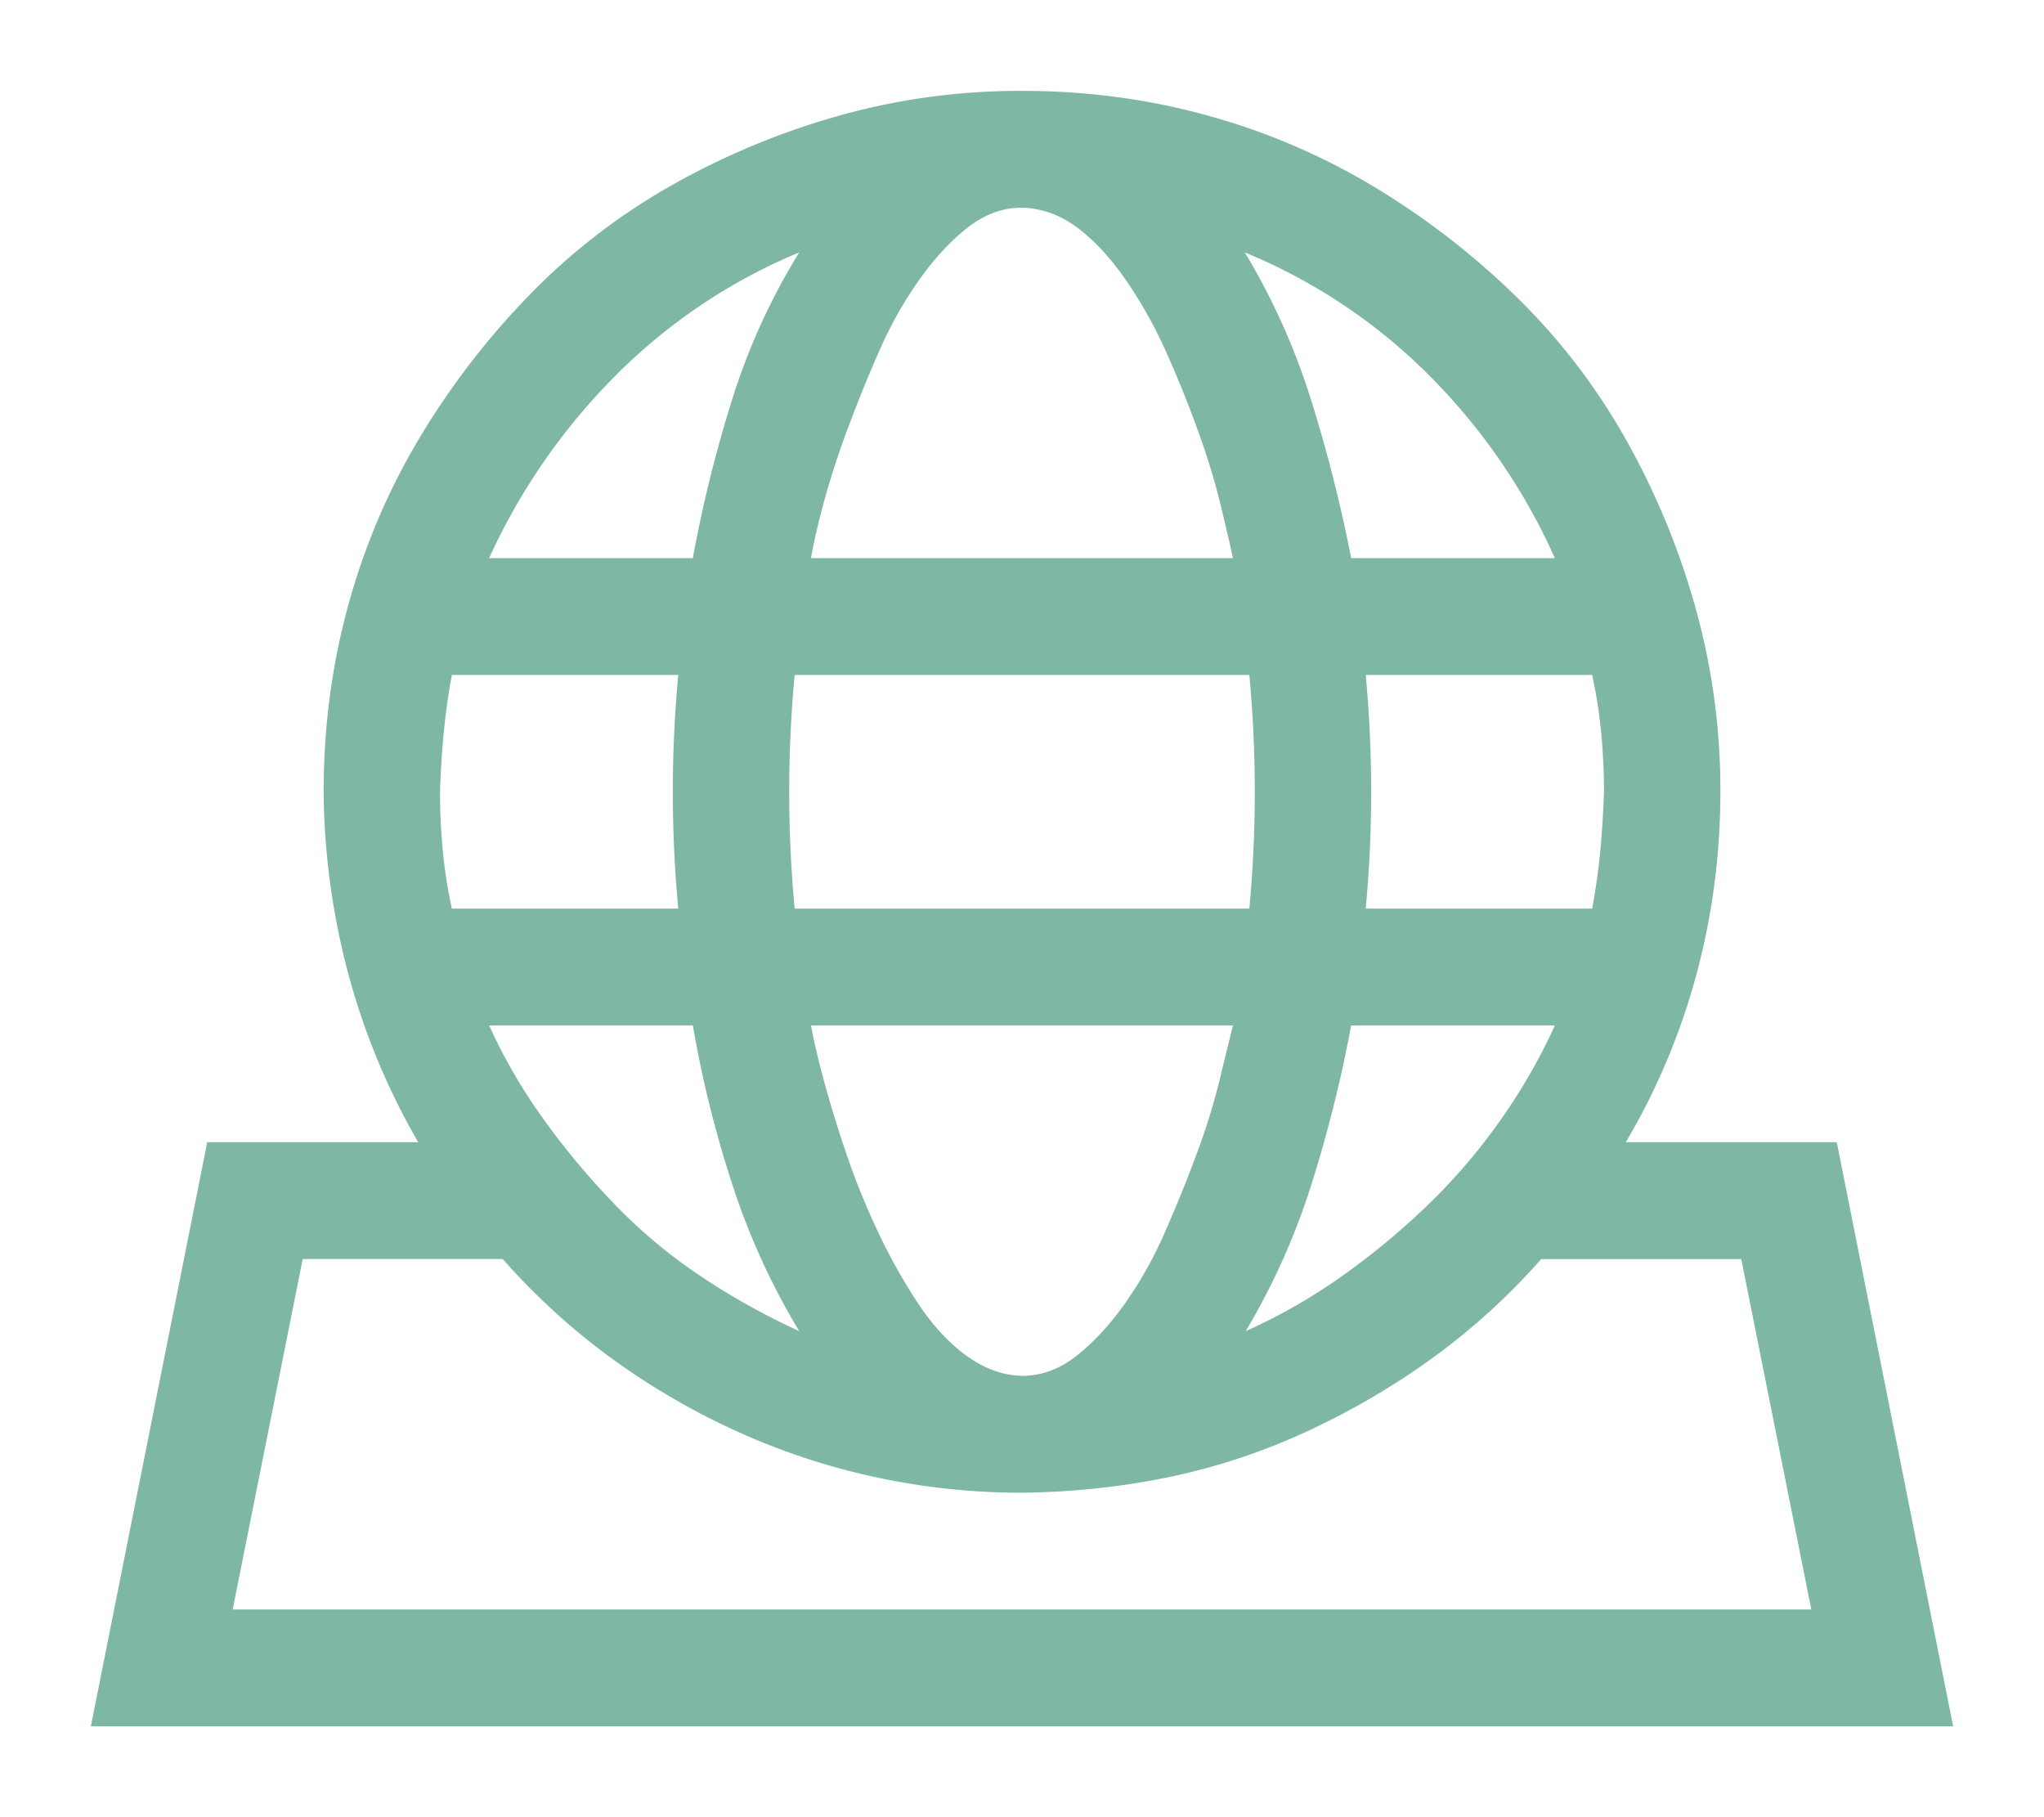
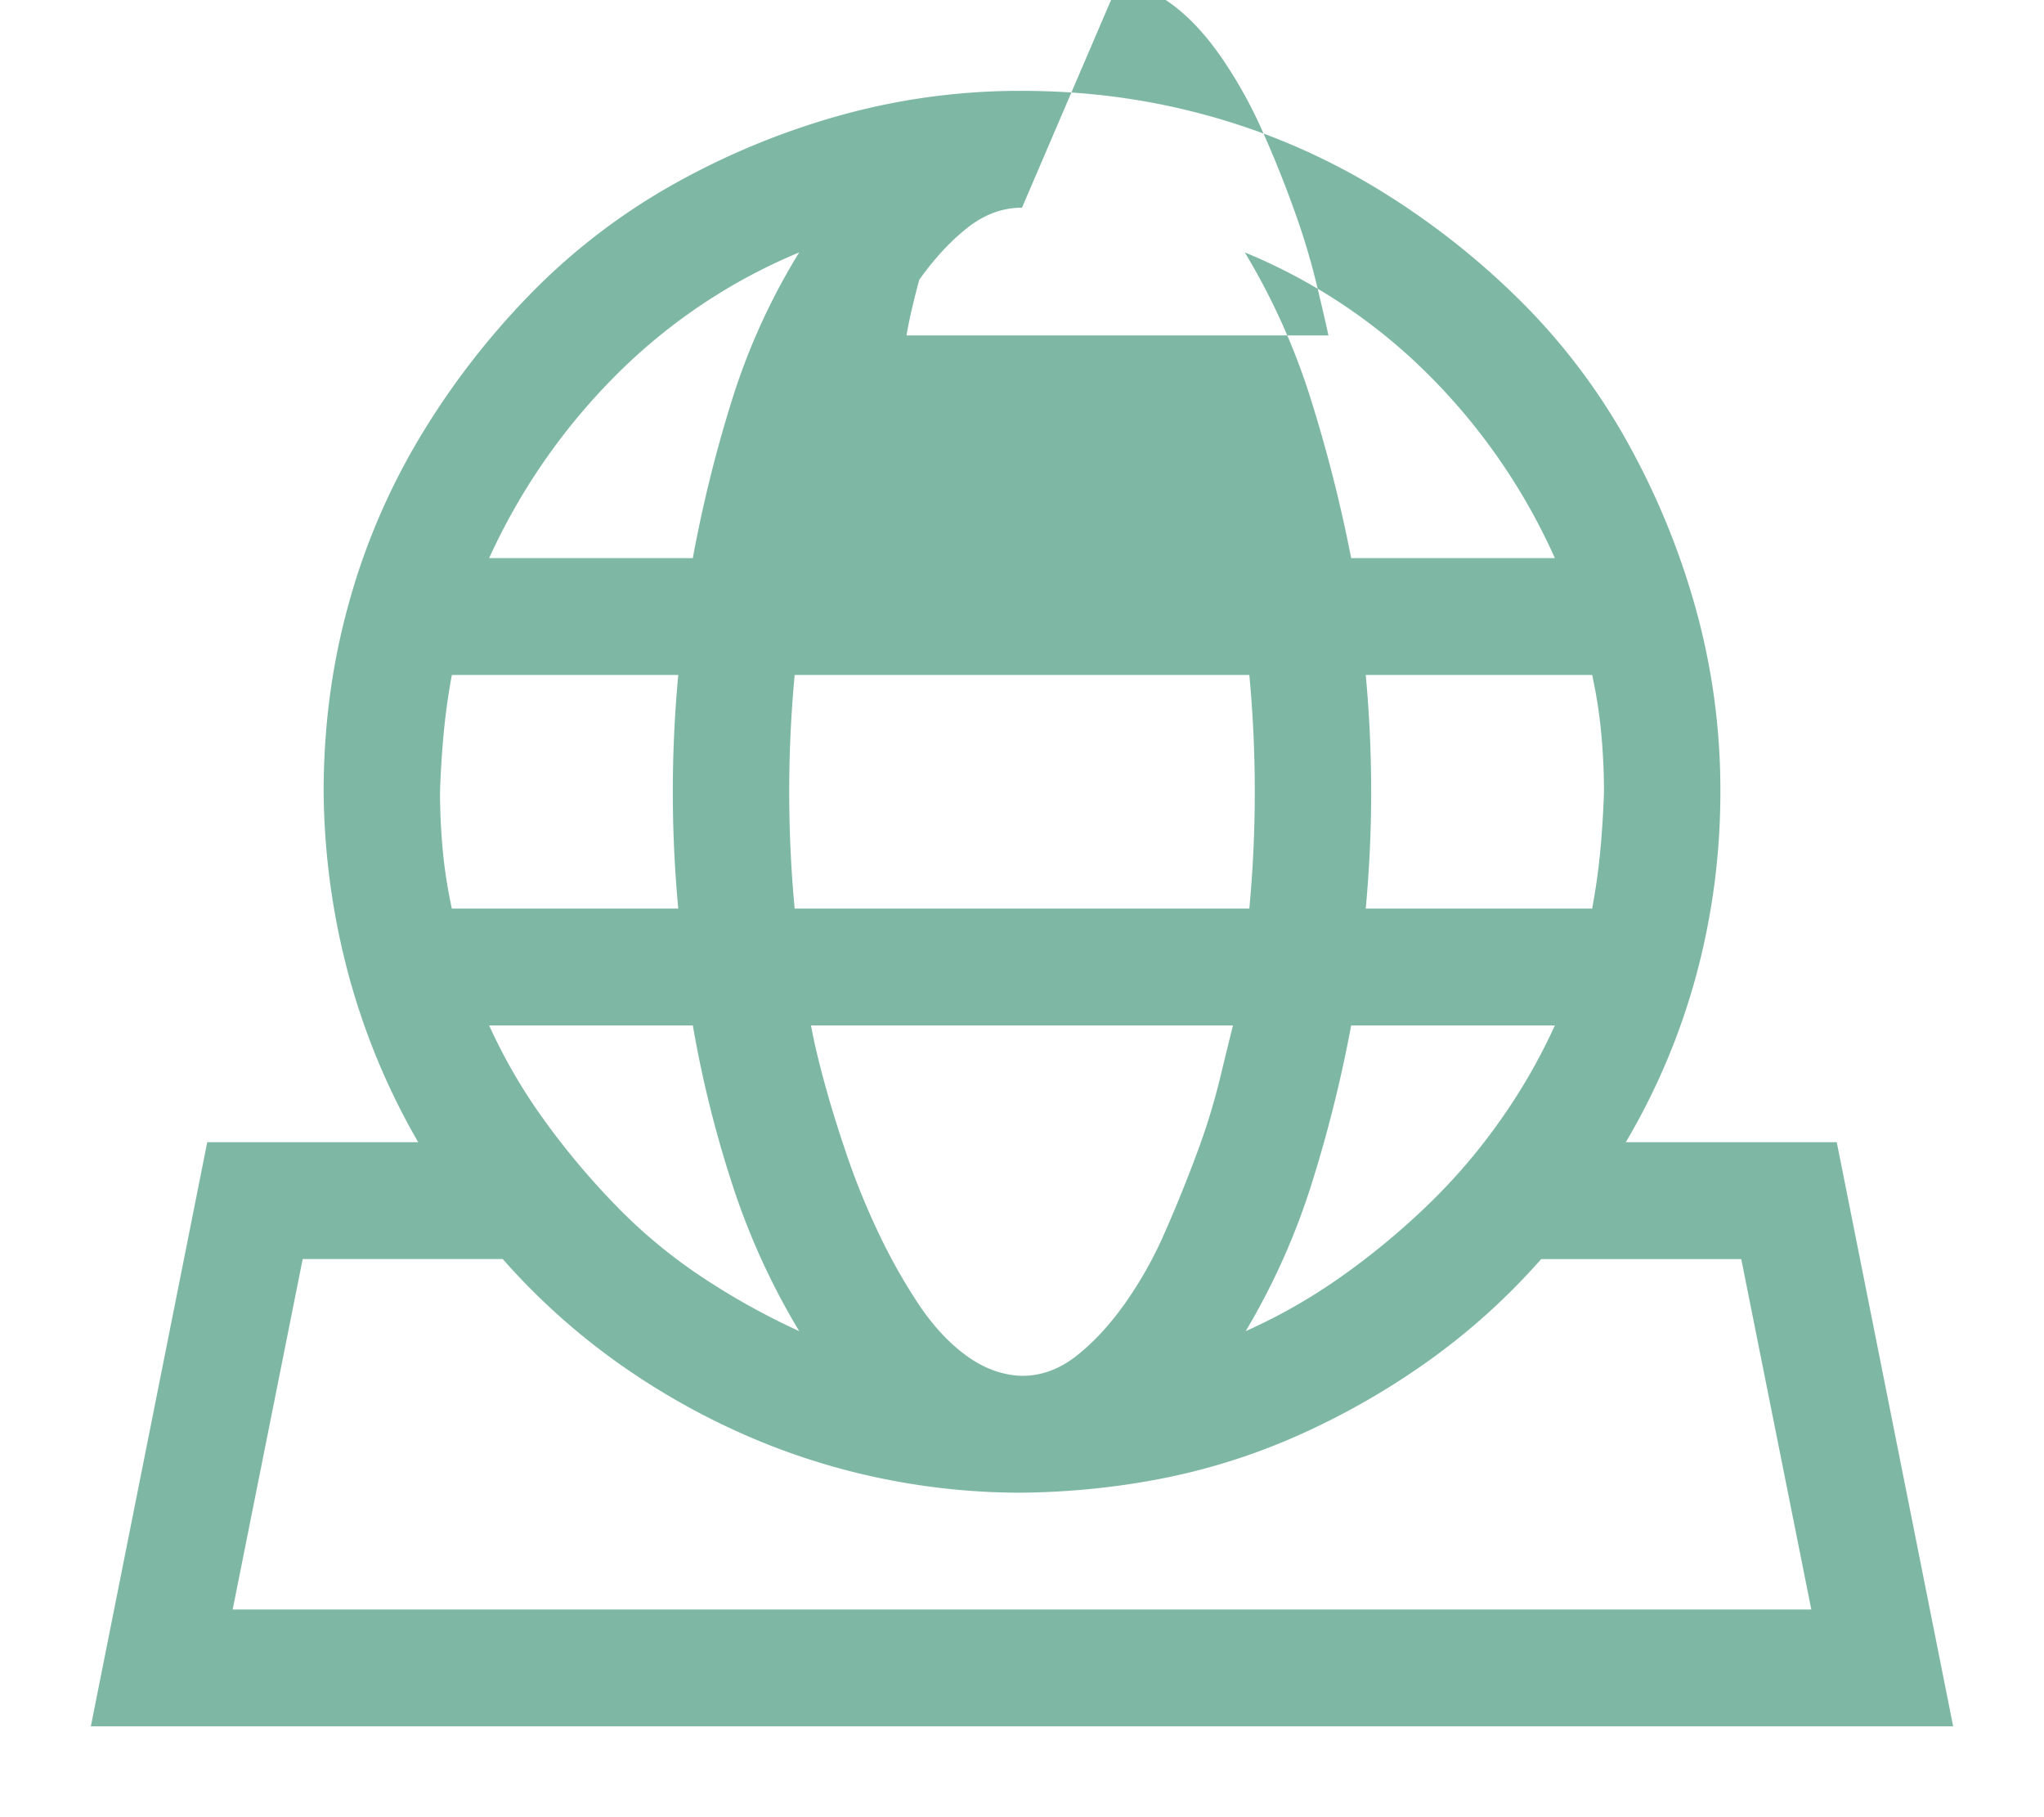
<svg xmlns="http://www.w3.org/2000/svg" width="90" height="80" fill="none">
  <g filter="url(#filter0_di_291_89)">
-     <path d="M80.875 50.286L86 76H4l5.125-25.714h9.29a30.583 30.583 0 01-3.084-7.433 32.069 32.069 0 01-1.081-7.996c0-2.84.36-5.571 1.081-8.196a29.445 29.445 0 013.123-7.353 34.225 34.225 0 014.805-6.268 27.82 27.82 0 016.206-4.821 33.236 33.236 0 017.367-3.094A29.49 29.49 0 0145 4c2.83 0 5.552.362 8.168 1.085a29.233 29.233 0 017.327 3.134 34.136 34.136 0 016.246 4.821 27.89 27.89 0 014.805 6.228 33.479 33.479 0 013.083 7.393 29.786 29.786 0 011.121 8.196 30.85 30.85 0 01-1.041 7.996 29.685 29.685 0 01-3.123 7.433h9.289zm-10.25-15.429c0-.857-.04-1.714-.12-2.571a21.431 21.431 0 00-.4-2.572h-9.97a55.279 55.279 0 010 10.286h9.97c.16-.857.28-1.714.36-2.571.08-.858.133-1.715.16-2.572zM34.99 40h20.02a55.279 55.279 0 000-10.286H34.99a55.279 55.279 0 000 10.286zm19.3 5.143H35.71c.108.616.295 1.42.562 2.41.266.992.6 2.077 1 3.255.4 1.179.868 2.33 1.402 3.455a25.107 25.107 0 001.761 3.134c.641.965 1.348 1.728 2.123 2.29.774.563 1.588.858 2.442.884.854 0 1.655-.294 2.402-.883.748-.59 1.455-1.353 2.122-2.29a17.646 17.646 0 001.762-3.135 62.449 62.449 0 001.401-3.455 28.888 28.888 0 001.002-3.214c.24-.991.44-1.808.6-2.451zm-19.1 13.46a31.202 31.202 0 01-2.962-6.51 49.847 49.847 0 01-1.722-6.95h-8.969a24.095 24.095 0 002.402 4.138 33.184 33.184 0 003.204 3.817 22.875 22.875 0 003.843 3.174 31.104 31.104 0 004.204 2.33zm24.304-13.46a59.38 59.38 0 01-1.721 6.91 30.645 30.645 0 01-2.923 6.55 24.84 24.84 0 004.164-2.37 32.404 32.404 0 003.803-3.135 25.72 25.72 0 003.244-3.777 25.482 25.482 0 002.402-4.178h-8.969zm8.969-20.572a26.942 26.942 0 00-5.525-8.035 24.758 24.758 0 00-8.128-5.424 29.758 29.758 0 012.922 6.508 64.634 64.634 0 011.762 6.951h8.969zM45 9.143c-.854 0-1.655.294-2.402.884-.748.59-1.455 1.353-2.122 2.29a17.646 17.646 0 00-1.762 3.134 62.478 62.478 0 00-1.401 3.455 36.937 36.937 0 00-1.041 3.215c-.267.99-.454 1.808-.561 2.45h18.578c-.133-.616-.32-1.42-.56-2.41a31.227 31.227 0 00-1.002-3.255 49.143 49.143 0 00-1.4-3.455 19.768 19.768 0 00-1.762-3.134c-.668-.964-1.375-1.728-2.123-2.29-.747-.563-1.561-.857-2.442-.884zm-9.81 1.969a24.864 24.864 0 00-8.087 5.424 27.568 27.568 0 00-5.566 8.035h8.969a58.6 58.6 0 011.721-6.95 28.679 28.679 0 012.963-6.51zM19.896 29.714c-.16.857-.28 1.715-.36 2.572a41.53 41.53 0 00-.161 2.571c0 .857.04 1.714.12 2.572.08.857.214 1.714.4 2.571h9.97a55.279 55.279 0 010-10.286h-9.97zm-9.65 41.143h69.508L76.67 55.43h-8.809a29.241 29.241 0 01-4.764 4.339 32.924 32.924 0 01-5.566 3.254 27.954 27.954 0 01-6.086 2.01c-2.082.428-4.23.656-6.446.682a30.45 30.45 0 01-6.446-.683 30.03 30.03 0 01-6.086-2.009 31.637 31.637 0 01-5.526-3.214 29.638 29.638 0 01-4.804-4.38h-8.809l-3.083 15.43z" fill="#7EB8A4" />
+     <path d="M80.875 50.286L86 76H4l5.125-25.714h9.29a30.583 30.583 0 01-3.084-7.433 32.069 32.069 0 01-1.081-7.996c0-2.84.36-5.571 1.081-8.196a29.445 29.445 0 013.123-7.353 34.225 34.225 0 014.805-6.268 27.82 27.82 0 016.206-4.821 33.236 33.236 0 017.367-3.094A29.49 29.49 0 0145 4c2.83 0 5.552.362 8.168 1.085a29.233 29.233 0 017.327 3.134 34.136 34.136 0 016.246 4.821 27.89 27.89 0 014.805 6.228 33.479 33.479 0 013.083 7.393 29.786 29.786 0 011.121 8.196 30.85 30.85 0 01-1.041 7.996 29.685 29.685 0 01-3.123 7.433h9.289zm-10.25-15.429c0-.857-.04-1.714-.12-2.571a21.431 21.431 0 00-.4-2.572h-9.97a55.279 55.279 0 010 10.286h9.97c.16-.857.28-1.714.36-2.571.08-.858.133-1.715.16-2.572zM34.99 40h20.02a55.279 55.279 0 000-10.286H34.99a55.279 55.279 0 000 10.286zm19.3 5.143H35.71c.108.616.295 1.42.562 2.41.266.992.6 2.077 1 3.255.4 1.179.868 2.33 1.402 3.455a25.107 25.107 0 001.761 3.134c.641.965 1.348 1.728 2.123 2.29.774.563 1.588.858 2.442.884.854 0 1.655-.294 2.402-.883.748-.59 1.455-1.353 2.122-2.29a17.646 17.646 0 001.762-3.135 62.449 62.449 0 001.401-3.455 28.888 28.888 0 001.002-3.214c.24-.991.44-1.808.6-2.451zm-19.1 13.46a31.202 31.202 0 01-2.962-6.51 49.847 49.847 0 01-1.722-6.95h-8.969a24.095 24.095 0 002.402 4.138 33.184 33.184 0 003.204 3.817 22.875 22.875 0 003.843 3.174 31.104 31.104 0 004.204 2.33zm24.304-13.46a59.38 59.38 0 01-1.721 6.91 30.645 30.645 0 01-2.923 6.55 24.84 24.84 0 004.164-2.37 32.404 32.404 0 003.803-3.135 25.72 25.72 0 003.244-3.777 25.482 25.482 0 002.402-4.178h-8.969zm8.969-20.572a26.942 26.942 0 00-5.525-8.035 24.758 24.758 0 00-8.128-5.424 29.758 29.758 0 012.922 6.508 64.634 64.634 0 011.762 6.951h8.969zM45 9.143c-.854 0-1.655.294-2.402.884-.748.59-1.455 1.353-2.122 2.29c-.267.99-.454 1.808-.561 2.45h18.578c-.133-.616-.32-1.42-.56-2.41a31.227 31.227 0 00-1.002-3.255 49.143 49.143 0 00-1.4-3.455 19.768 19.768 0 00-1.762-3.134c-.668-.964-1.375-1.728-2.123-2.29-.747-.563-1.561-.857-2.442-.884zm-9.81 1.969a24.864 24.864 0 00-8.087 5.424 27.568 27.568 0 00-5.566 8.035h8.969a58.6 58.6 0 011.721-6.95 28.679 28.679 0 012.963-6.51zM19.896 29.714c-.16.857-.28 1.715-.36 2.572a41.53 41.53 0 00-.161 2.571c0 .857.04 1.714.12 2.572.08.857.214 1.714.4 2.571h9.97a55.279 55.279 0 010-10.286h-9.97zm-9.65 41.143h69.508L76.67 55.43h-8.809a29.241 29.241 0 01-4.764 4.339 32.924 32.924 0 01-5.566 3.254 27.954 27.954 0 01-6.086 2.01c-2.082.428-4.23.656-6.446.682a30.45 30.45 0 01-6.446-.683 30.03 30.03 0 01-6.086-2.009 31.637 31.637 0 01-5.526-3.214 29.638 29.638 0 01-4.804-4.38h-8.809l-3.083 15.43z" fill="#7EB8A4" />
  </g>
  <defs>
    <filter id="filter0_di_291_89" x="0" y="0" width="90" height="80" filterUnits="userSpaceOnUse" color-interpolation-filters="sRGB">
      <feFlood flood-opacity="0" result="BackgroundImageFix" />
      <feColorMatrix in="SourceAlpha" values="0 0 0 0 0 0 0 0 0 0 0 0 0 0 0 0 0 0 127 0" result="hardAlpha" />
      <feOffset />
      <feGaussianBlur stdDeviation="2" />
      <feComposite in2="hardAlpha" operator="out" />
      <feColorMatrix values="0 0 0 0 0.016 0 0 0 0 0.867 0 0 0 0 0.714 0 0 0 0.5 0" />
      <feBlend in2="BackgroundImageFix" result="effect1_dropShadow_291_89" />
      <feBlend in="SourceGraphic" in2="effect1_dropShadow_291_89" result="shape" />
      <feColorMatrix in="SourceAlpha" values="0 0 0 0 0 0 0 0 0 0 0 0 0 0 0 0 0 0 127 0" result="hardAlpha" />
      <feOffset />
      <feGaussianBlur stdDeviation="10" />
      <feComposite in2="hardAlpha" operator="arithmetic" k2="-1" k3="1" />
      <feColorMatrix values="0 0 0 0 0.361 0 0 0 0 0.671 0 0 0 0 0.561 0 0 0 1 0" />
      <feBlend in2="shape" result="effect2_innerShadow_291_89" />
    </filter>
  </defs>
</svg>